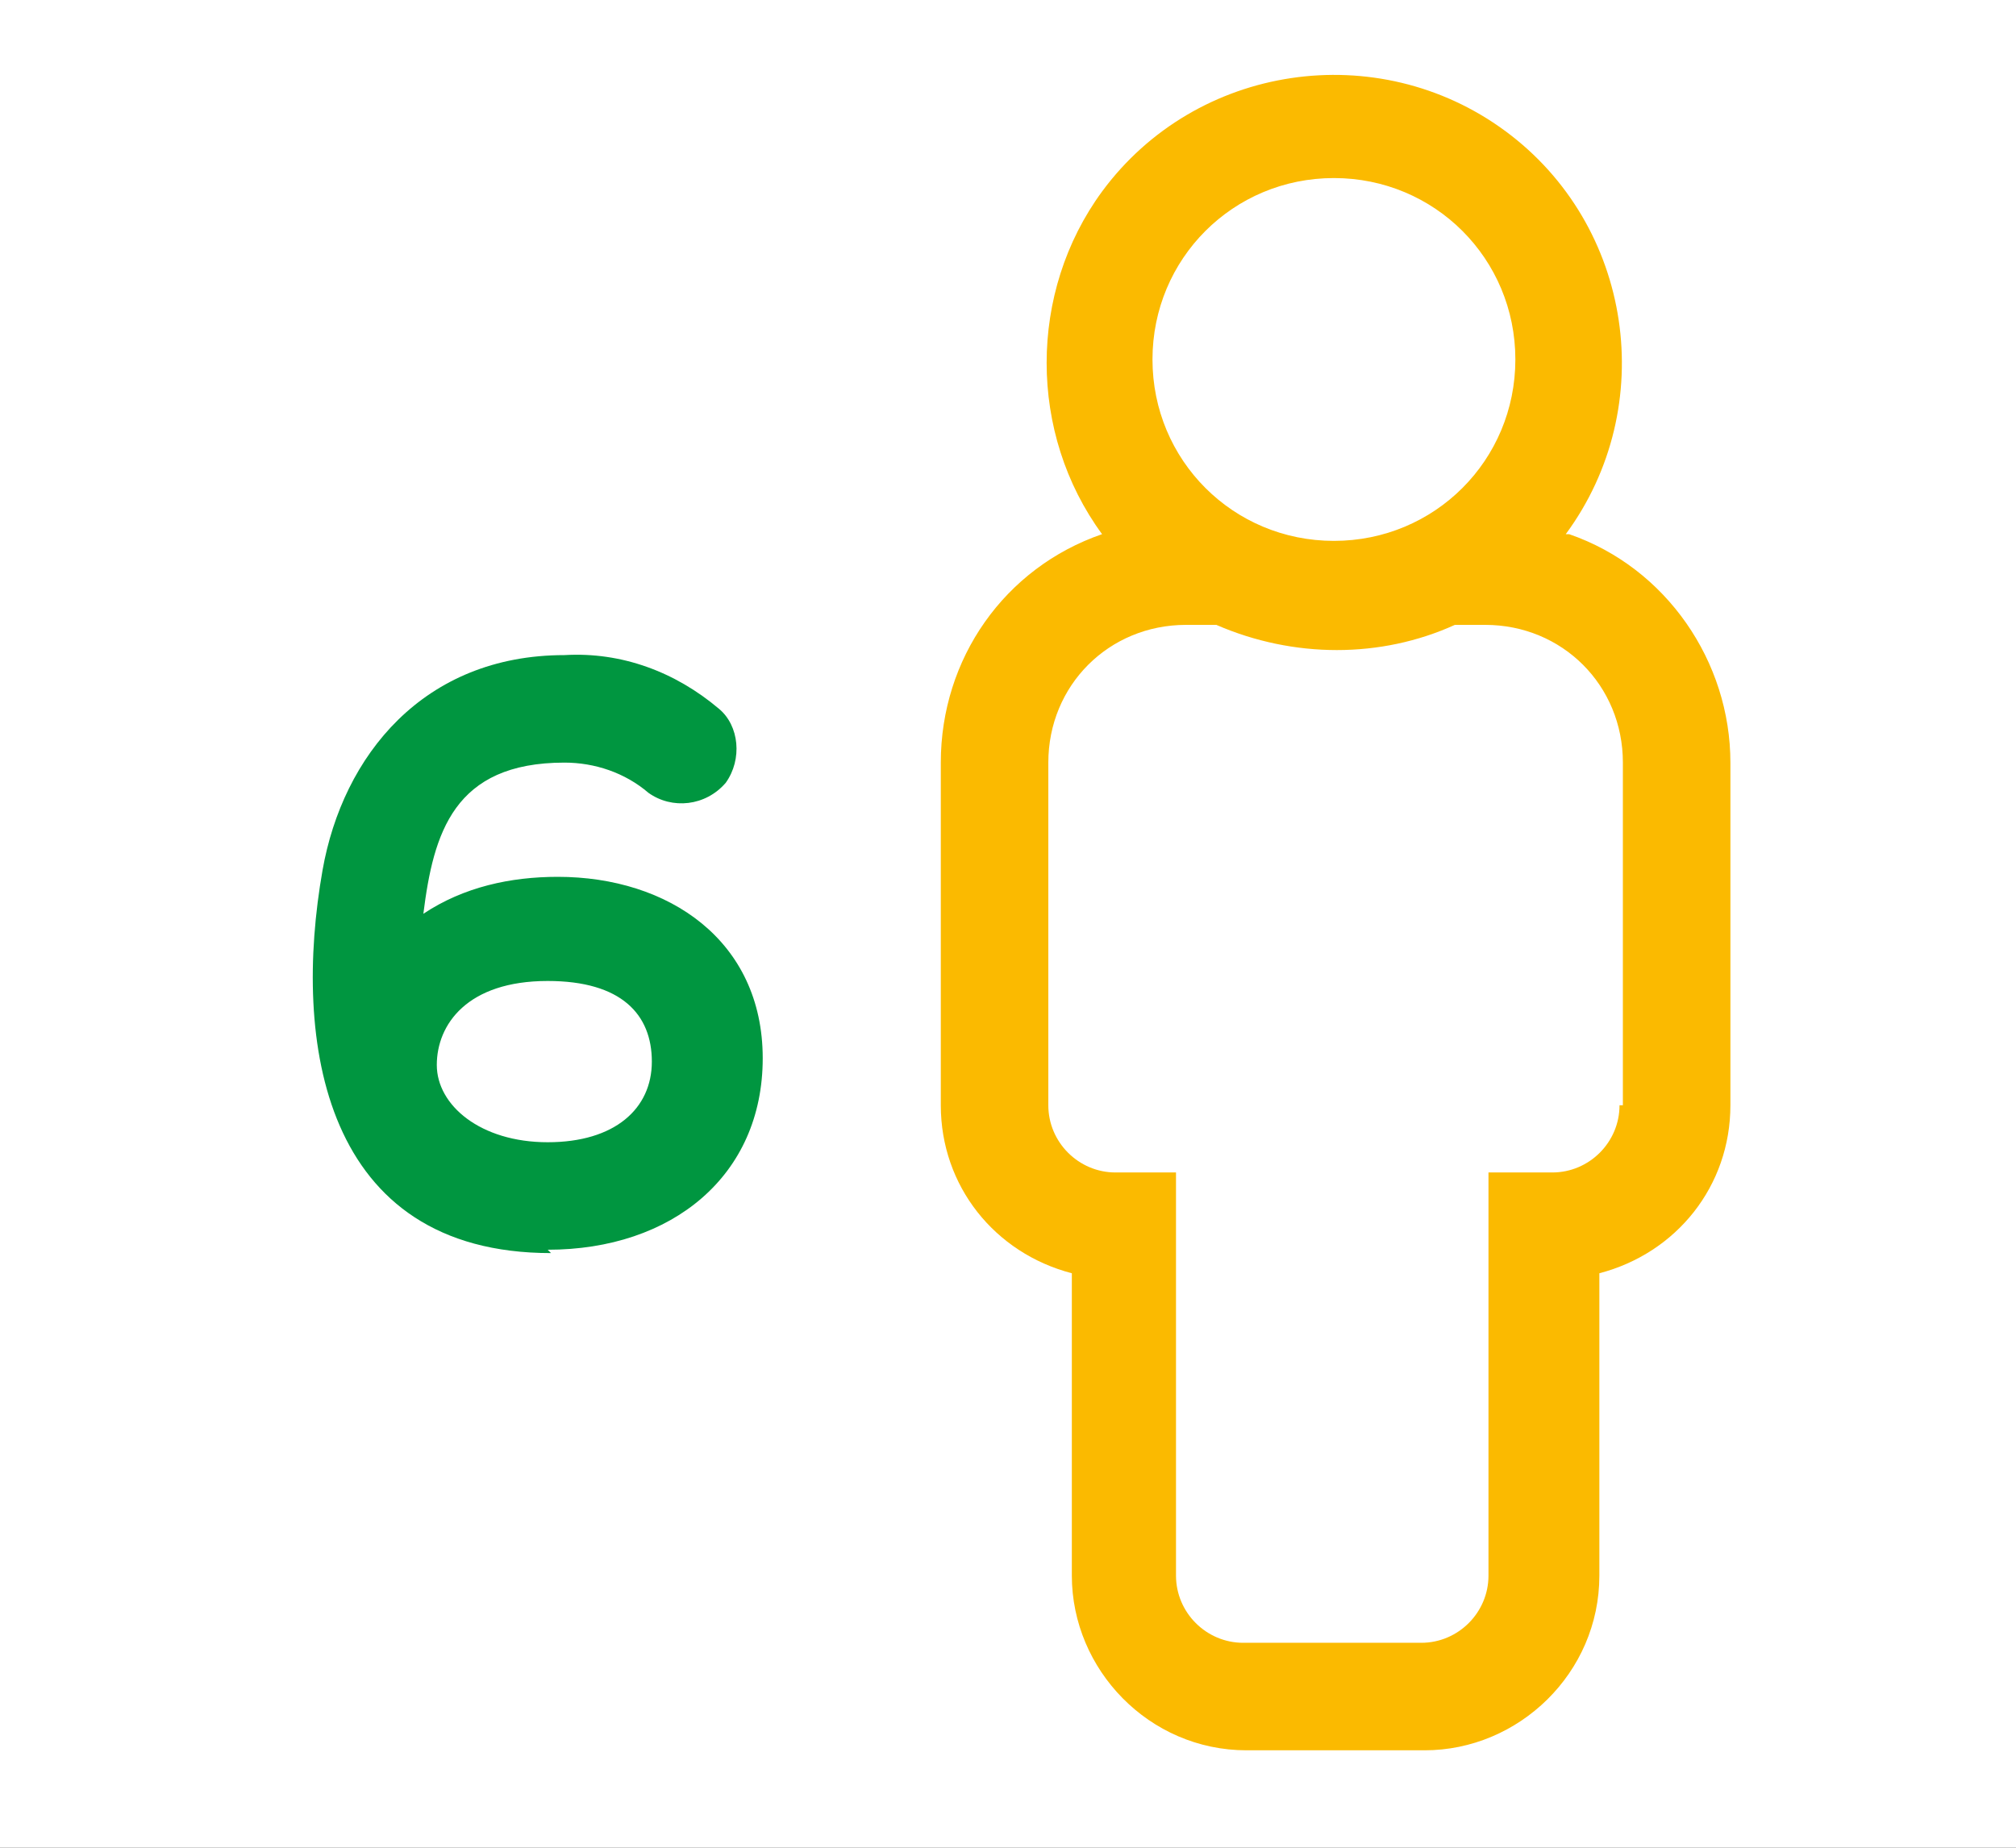
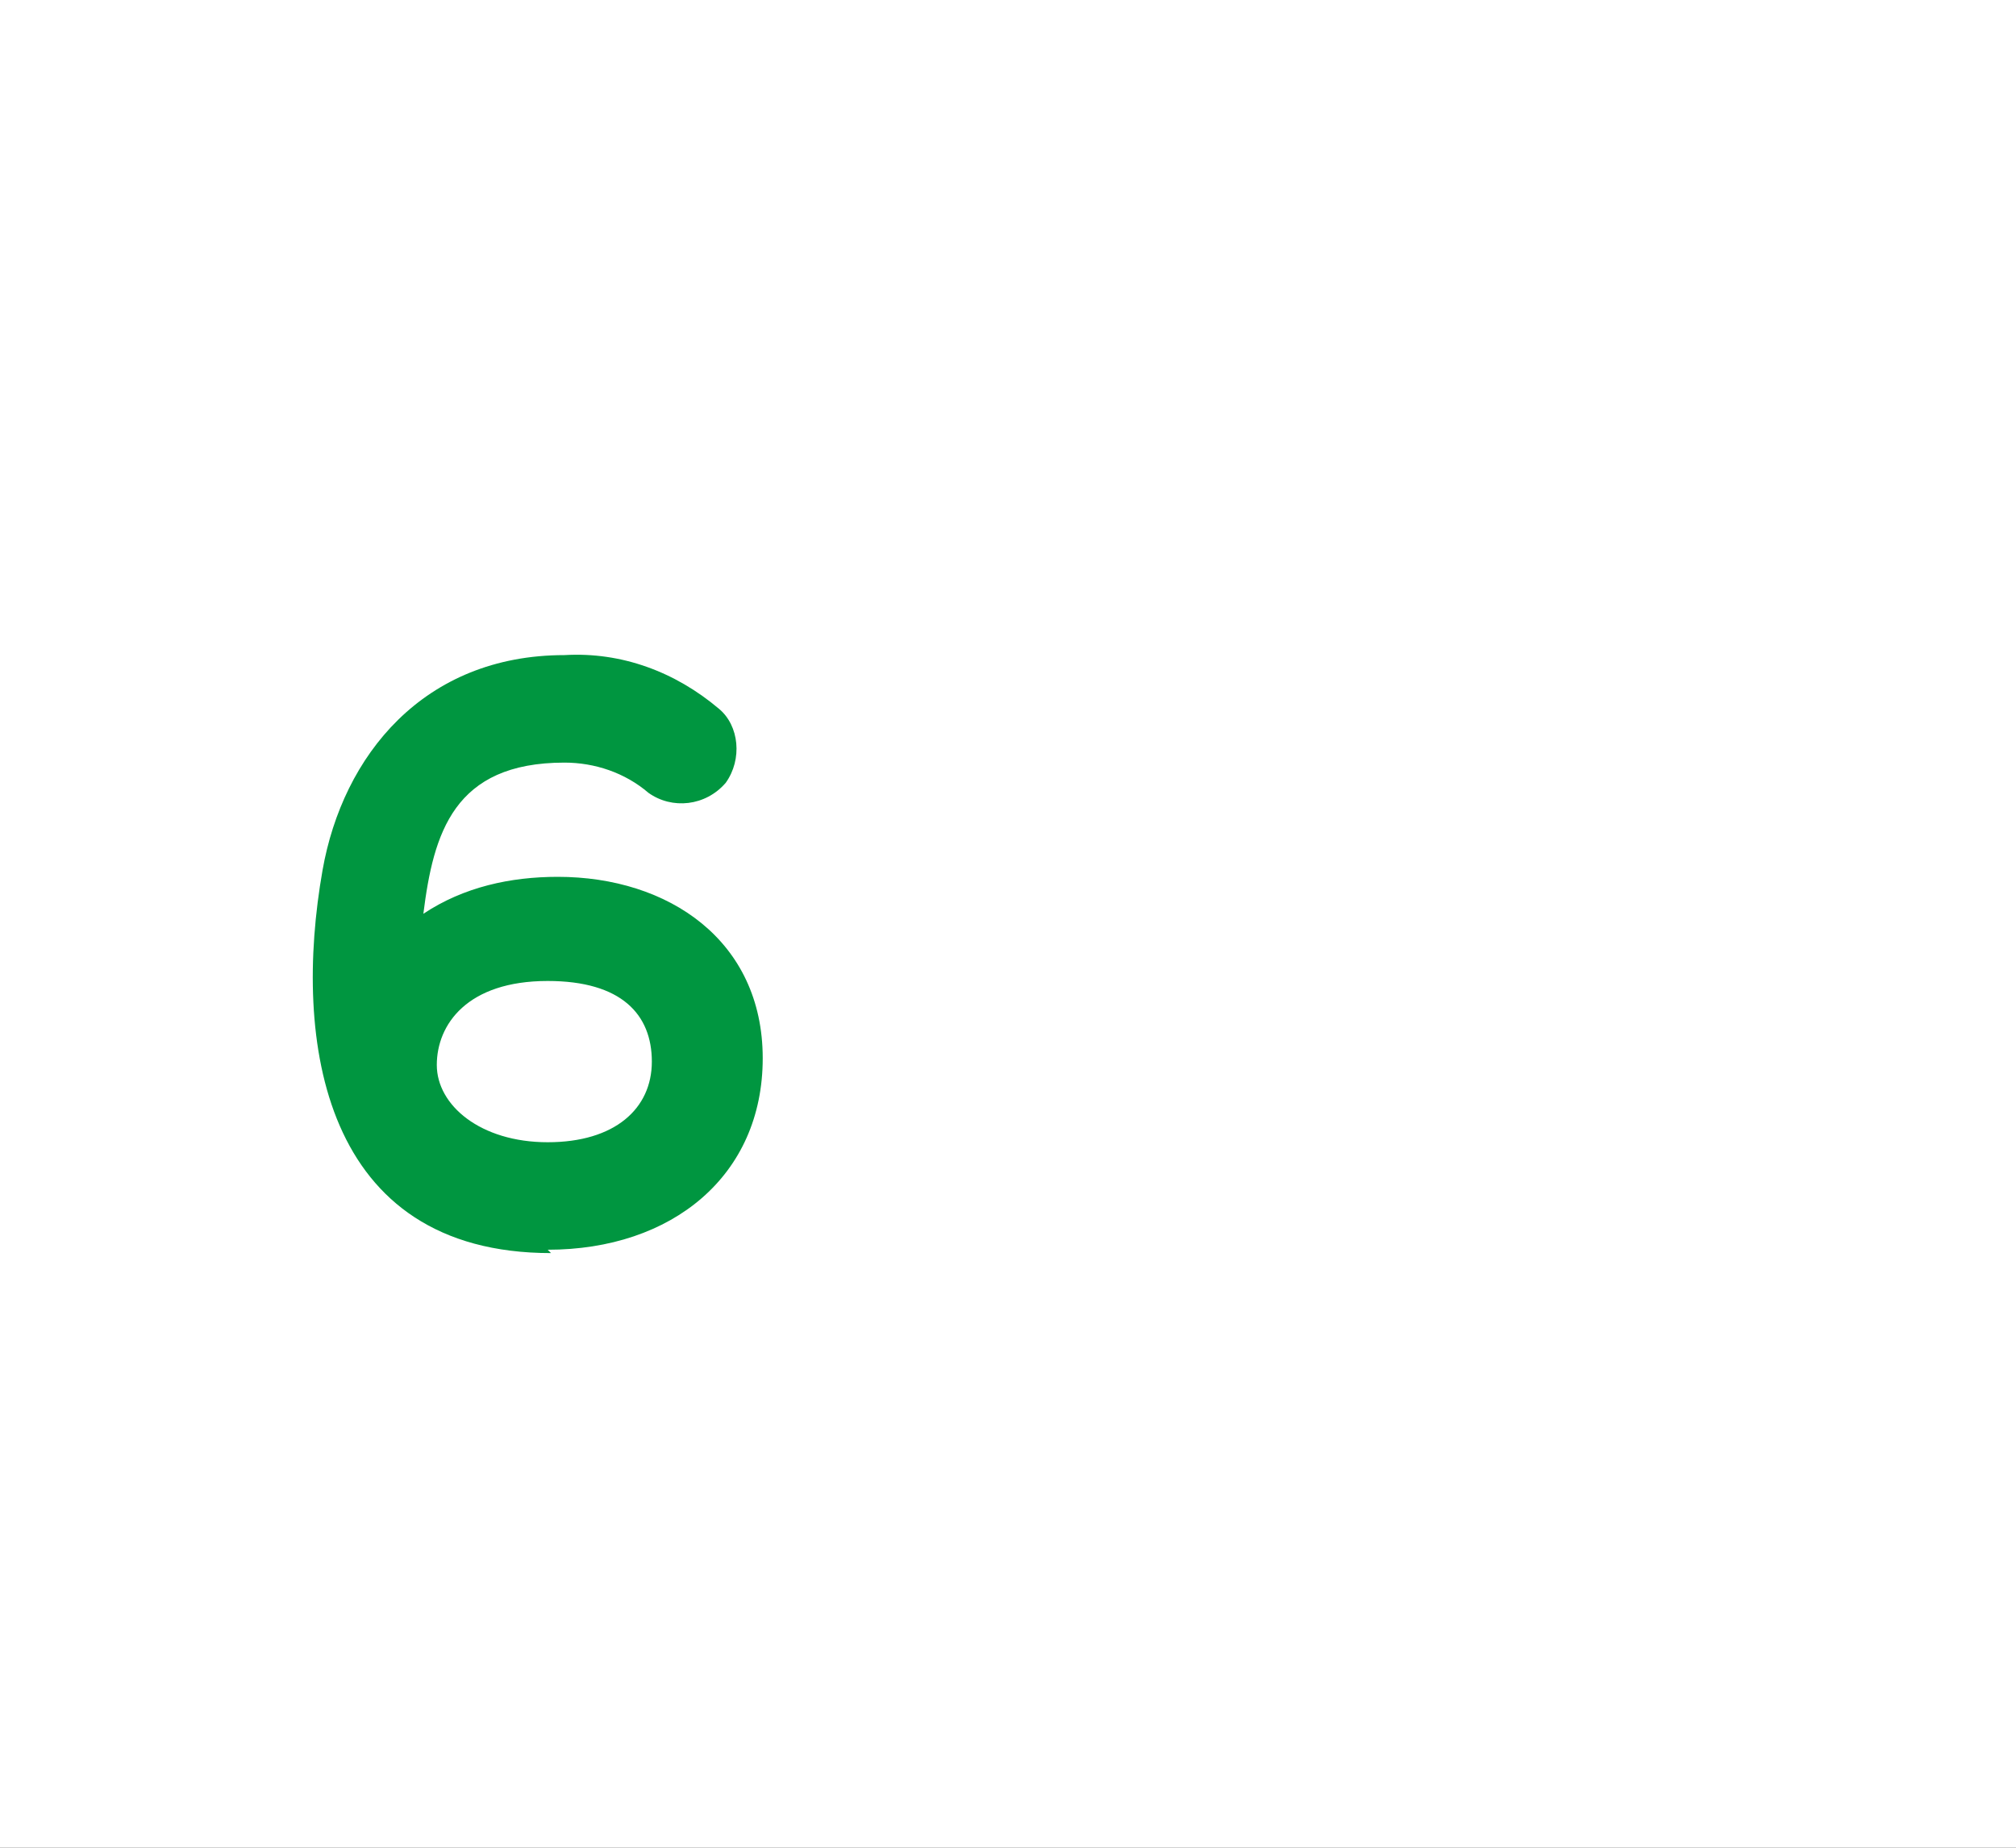
<svg xmlns="http://www.w3.org/2000/svg" width="60" height="55" id="Vrstva_1" version="1.1" viewBox="0 0 60 55">
  <rect x="0" y="0" width="60" height="55" fill="#333333" stroke="none" />
  <defs>
    <style>
      .st0 {
        fill: none;
      }

      .st1 {
        fill: #fbba00;
      }

      .st2 {
        fill: #fff;
      }

      .st3 {
        fill: #009640;
      }
    </style>
  </defs>
-   <rect class="st0" y="0" width="60" height="55" />
  <rect class="st2" y="0" width="60" height="55" />
-   <path class="st1" d="M46.6,15.9c2.8-3.8,2-9.2-1.8-12-3.8-2.8-9.2-2-12,1.8-2.2,3-2.2,7.2,0,10.2-2.9,1-4.8,3.7-4.8,6.8v10.2c0,2.4,1.6,4.4,3.9,5v9c0,2.8,2.3,5.2,5.2,5.2h5.3c2.8,0,5.2-2.3,5.2-5.2v-9c2.3-.6,3.9-2.6,3.9-5v-10.2c0-3-1.9-5.8-4.8-6.8ZM39.7,5.3c3,0,5.4,2.4,5.4,5.4s-2.4,5.4-5.4,5.4-5.4-2.4-5.4-5.4h0c0-3,2.4-5.4,5.4-5.4ZM48.2,32.9c0,1.1-.9,2-2,2h-1.9v12c0,1.1-.9,2-2,2,0,0,0,0,0,0h-5.3c-1.1,0-2-.9-2-2v-12h-1.8c-1.1,0-2-.9-2-2v-10.2c0-2.3,1.8-4.1,4.1-4.1h.9c2.3,1,4.9,1,7.1,0h.9c2.3,0,4.1,1.8,4.1,4.1h0v10.2Z" />
  <path class="st3" d="M16.3,37.2c3.7,0,6.4-2.2,6.4-5.7s-2.8-5.4-6.1-5.4c-1.4,0-2.8.3-4,1.1.3-2.4.9-4.5,4.2-4.5.9,0,1.8.3,2.5.9.7.5,1.7.4,2.3-.3.5-.7.4-1.7-.2-2.2-1.3-1.1-2.9-1.7-4.6-1.6-4.2,0-6.6,3-7.2,6.4-.9,5.1,0,11.4,6.8,11.4ZM16.3,29.2c2.2,0,3.1,1,3.1,2.4s-1.1,2.4-3.1,2.4-3.3-1.1-3.3-2.3c0-1.2.9-2.5,3.3-2.5Z" />
</svg>